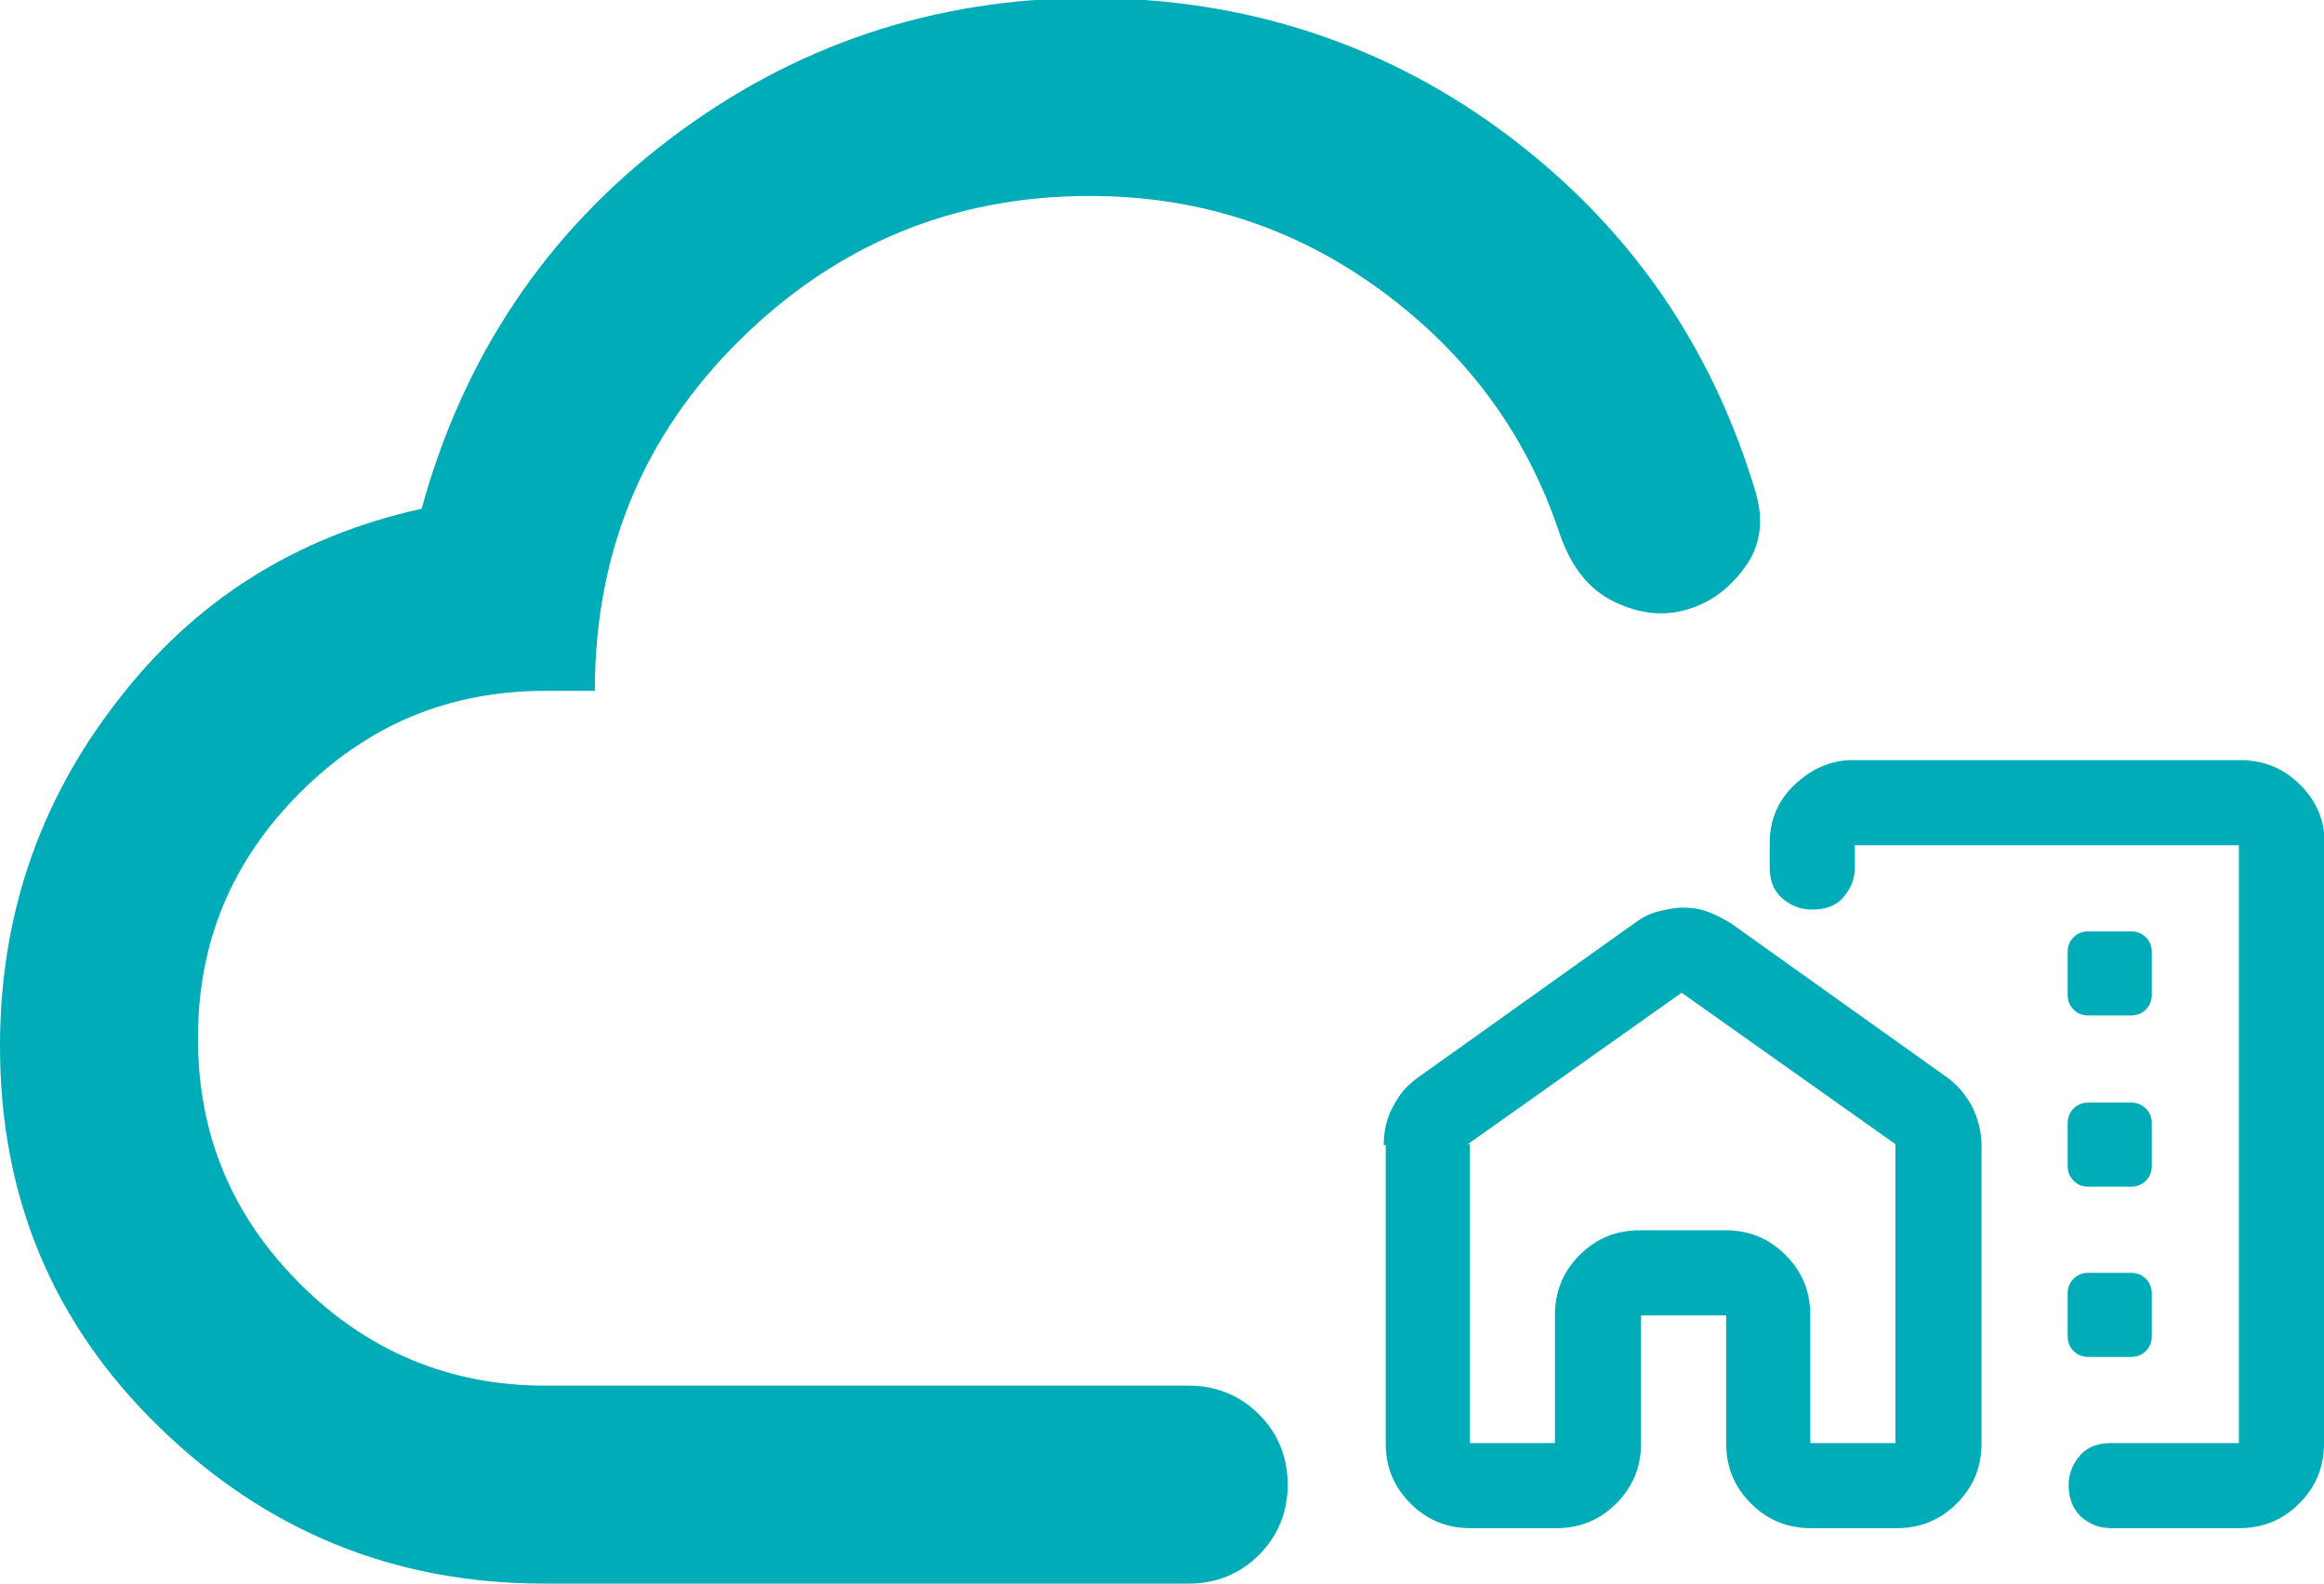
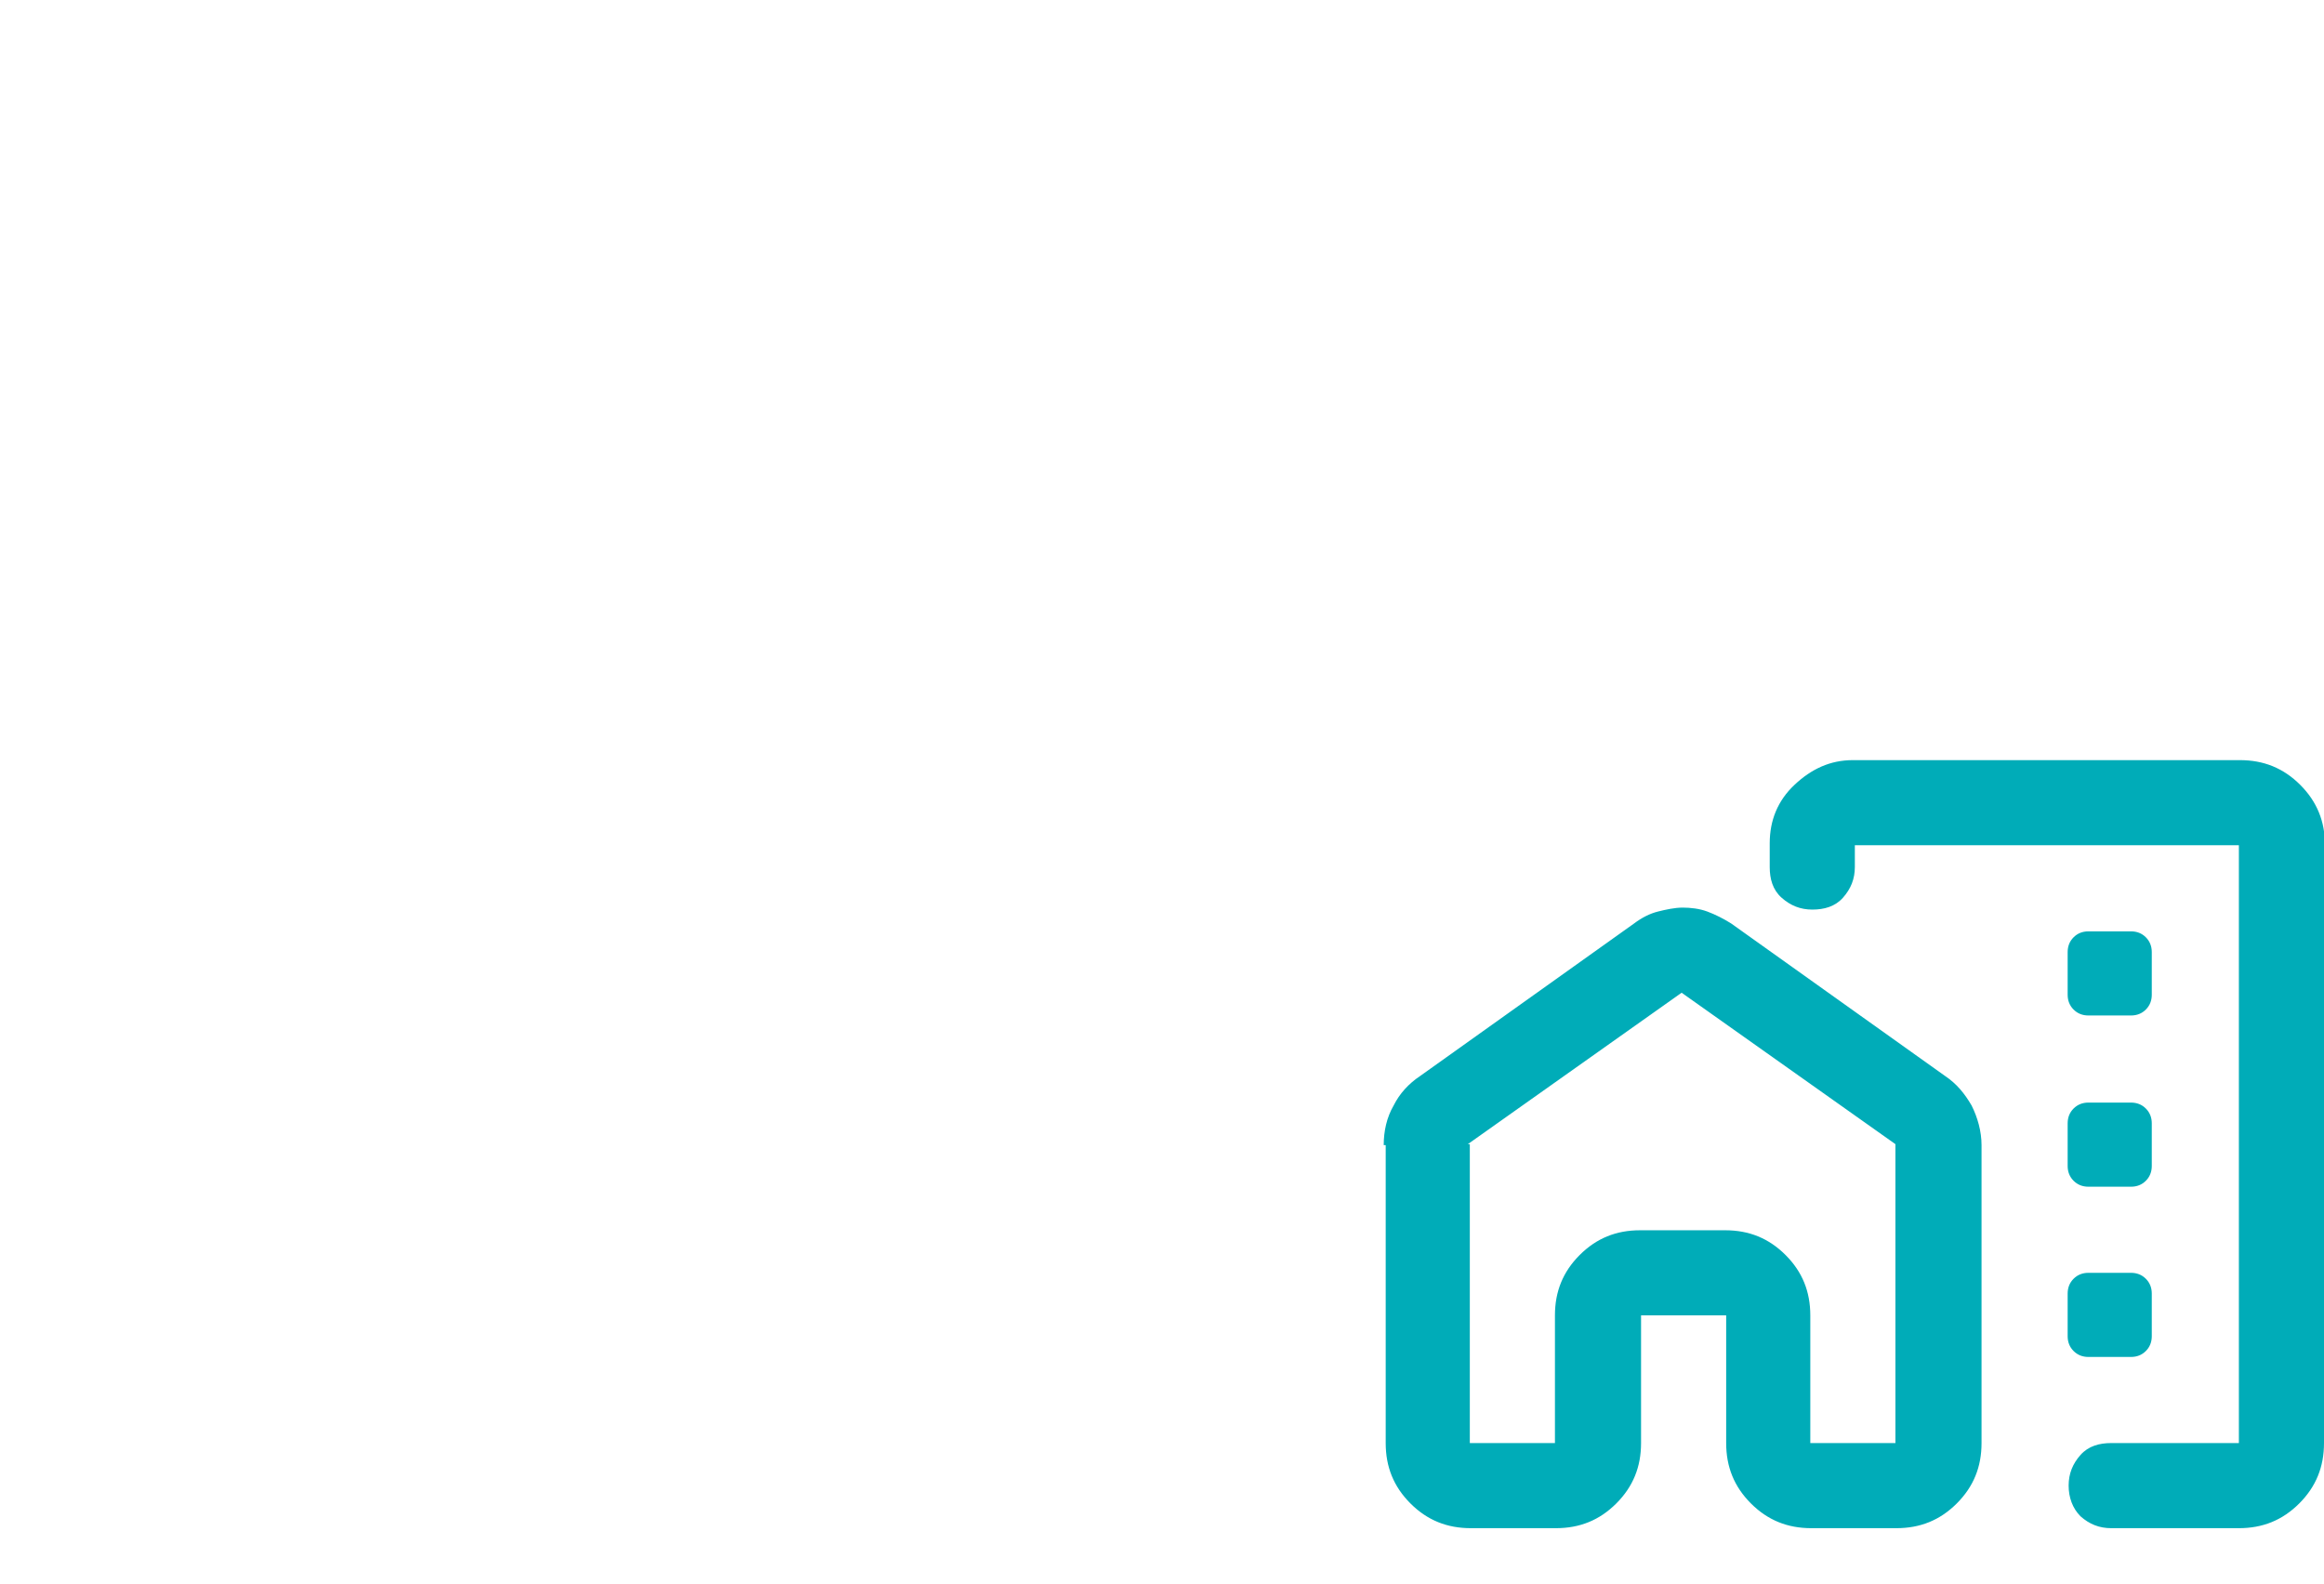
<svg xmlns="http://www.w3.org/2000/svg" id="Laag_1" viewBox="0 0 23.48 16">
  <defs>
    <style>.cls-1{fill:#00acb8;}</style>
  </defs>
-   <path class="cls-1" d="M5.5,16c-1.52,0-2.81-.53-3.89-1.58s-1.61-2.33-1.61-3.85c0-1.3.39-2.46,1.18-3.48.78-1.02,1.81-1.67,3.08-1.95.42-1.53,1.25-2.78,2.5-3.73s2.67-1.43,4.25-1.43,3.01.47,4.24,1.4,2.05,2.13,2.49,3.6c.08.28.05.53-.11.75s-.35.36-.59.43-.48.04-.73-.08-.43-.34-.55-.68c-.33-1-.93-1.82-1.8-2.46s-1.85-.96-2.95-.96c-1.38,0-2.56.49-3.54,1.46s-1.46,2.15-1.46,3.54h-.5c-.97,0-1.79.34-2.48,1.03s-1.03,1.51-1.03,2.48.34,1.79,1.03,2.48c.68.68,1.51,1.03,2.48,1.03h6.5c.28,0,.52.1.71.29s.29.43.29.71-.1.52-.29.71-.43.29-.71.29h-6.5Z" />
  <path class="cls-1" d="M23.48,8.54v6.04c0,.24-.08.44-.25.61-.17.17-.37.25-.61.25h-1.29c-.12,0-.22-.04-.31-.12-.08-.08-.12-.19-.12-.31s.04-.22.12-.31.19-.12.31-.12h1.29v-6.04h-3.88v.22c0,.12-.04.22-.12.31s-.19.12-.31.12-.22-.04-.31-.12-.12-.19-.12-.31v-.24c0-.23.08-.43.25-.59s.36-.25.59-.25h3.91c.24,0,.44.08.61.25s.25.37.25.61ZM13.98,11.57c0-.14.03-.28.1-.4.06-.12.15-.22.27-.3l2.16-1.54c.08-.06.16-.1.24-.12s.17-.04.25-.04.17.01.25.04.16.07.24.12l2.16,1.54c.12.08.2.18.27.3.06.12.1.26.1.4v3.01c0,.24-.08.44-.25.61-.17.17-.37.25-.61.25h-.86c-.24,0-.44-.08-.61-.25-.17-.17-.25-.37-.25-.61v-1.29h-.86v1.29c0,.24-.08.44-.25.61-.17.17-.37.25-.61.25h-.86c-.24,0-.44-.08-.61-.25-.17-.17-.25-.37-.25-.61v-3.01ZM14.85,11.56v3.02h.86v-1.29c0-.24.08-.44.25-.61s.37-.25.61-.25h.86c.24,0,.44.08.61.25s.25.37.25.61v1.29h.86v-3.02l-2.16-1.53-2.16,1.53ZM21.1,10.26h.43c.06,0,.11-.02.15-.06s.06-.09.06-.15v-.43c0-.06-.02-.11-.06-.15s-.09-.06-.15-.06h-.43c-.06,0-.11.02-.15.06s-.06.09-.06.15v.43c0,.06.02.11.06.15s.09.06.15.06ZM21.1,11.99h.43c.06,0,.11-.02.15-.06s.06-.09.06-.15v-.43c0-.06-.02-.11-.06-.15s-.09-.06-.15-.06h-.43c-.06,0-.11.02-.15.06s-.06.09-.06.15v.43c0,.06.02.11.06.15s.09.06.15.06ZM21.1,13.71h.43c.06,0,.11-.02.15-.06s.06-.09.06-.15v-.43c0-.06-.02-.11-.06-.15s-.09-.06-.15-.06h-.43c-.06,0-.11.02-.15.06s-.06.09-.06.15v.43c0,.06.02.11.06.15s.09.06.15.06Z" />
</svg>